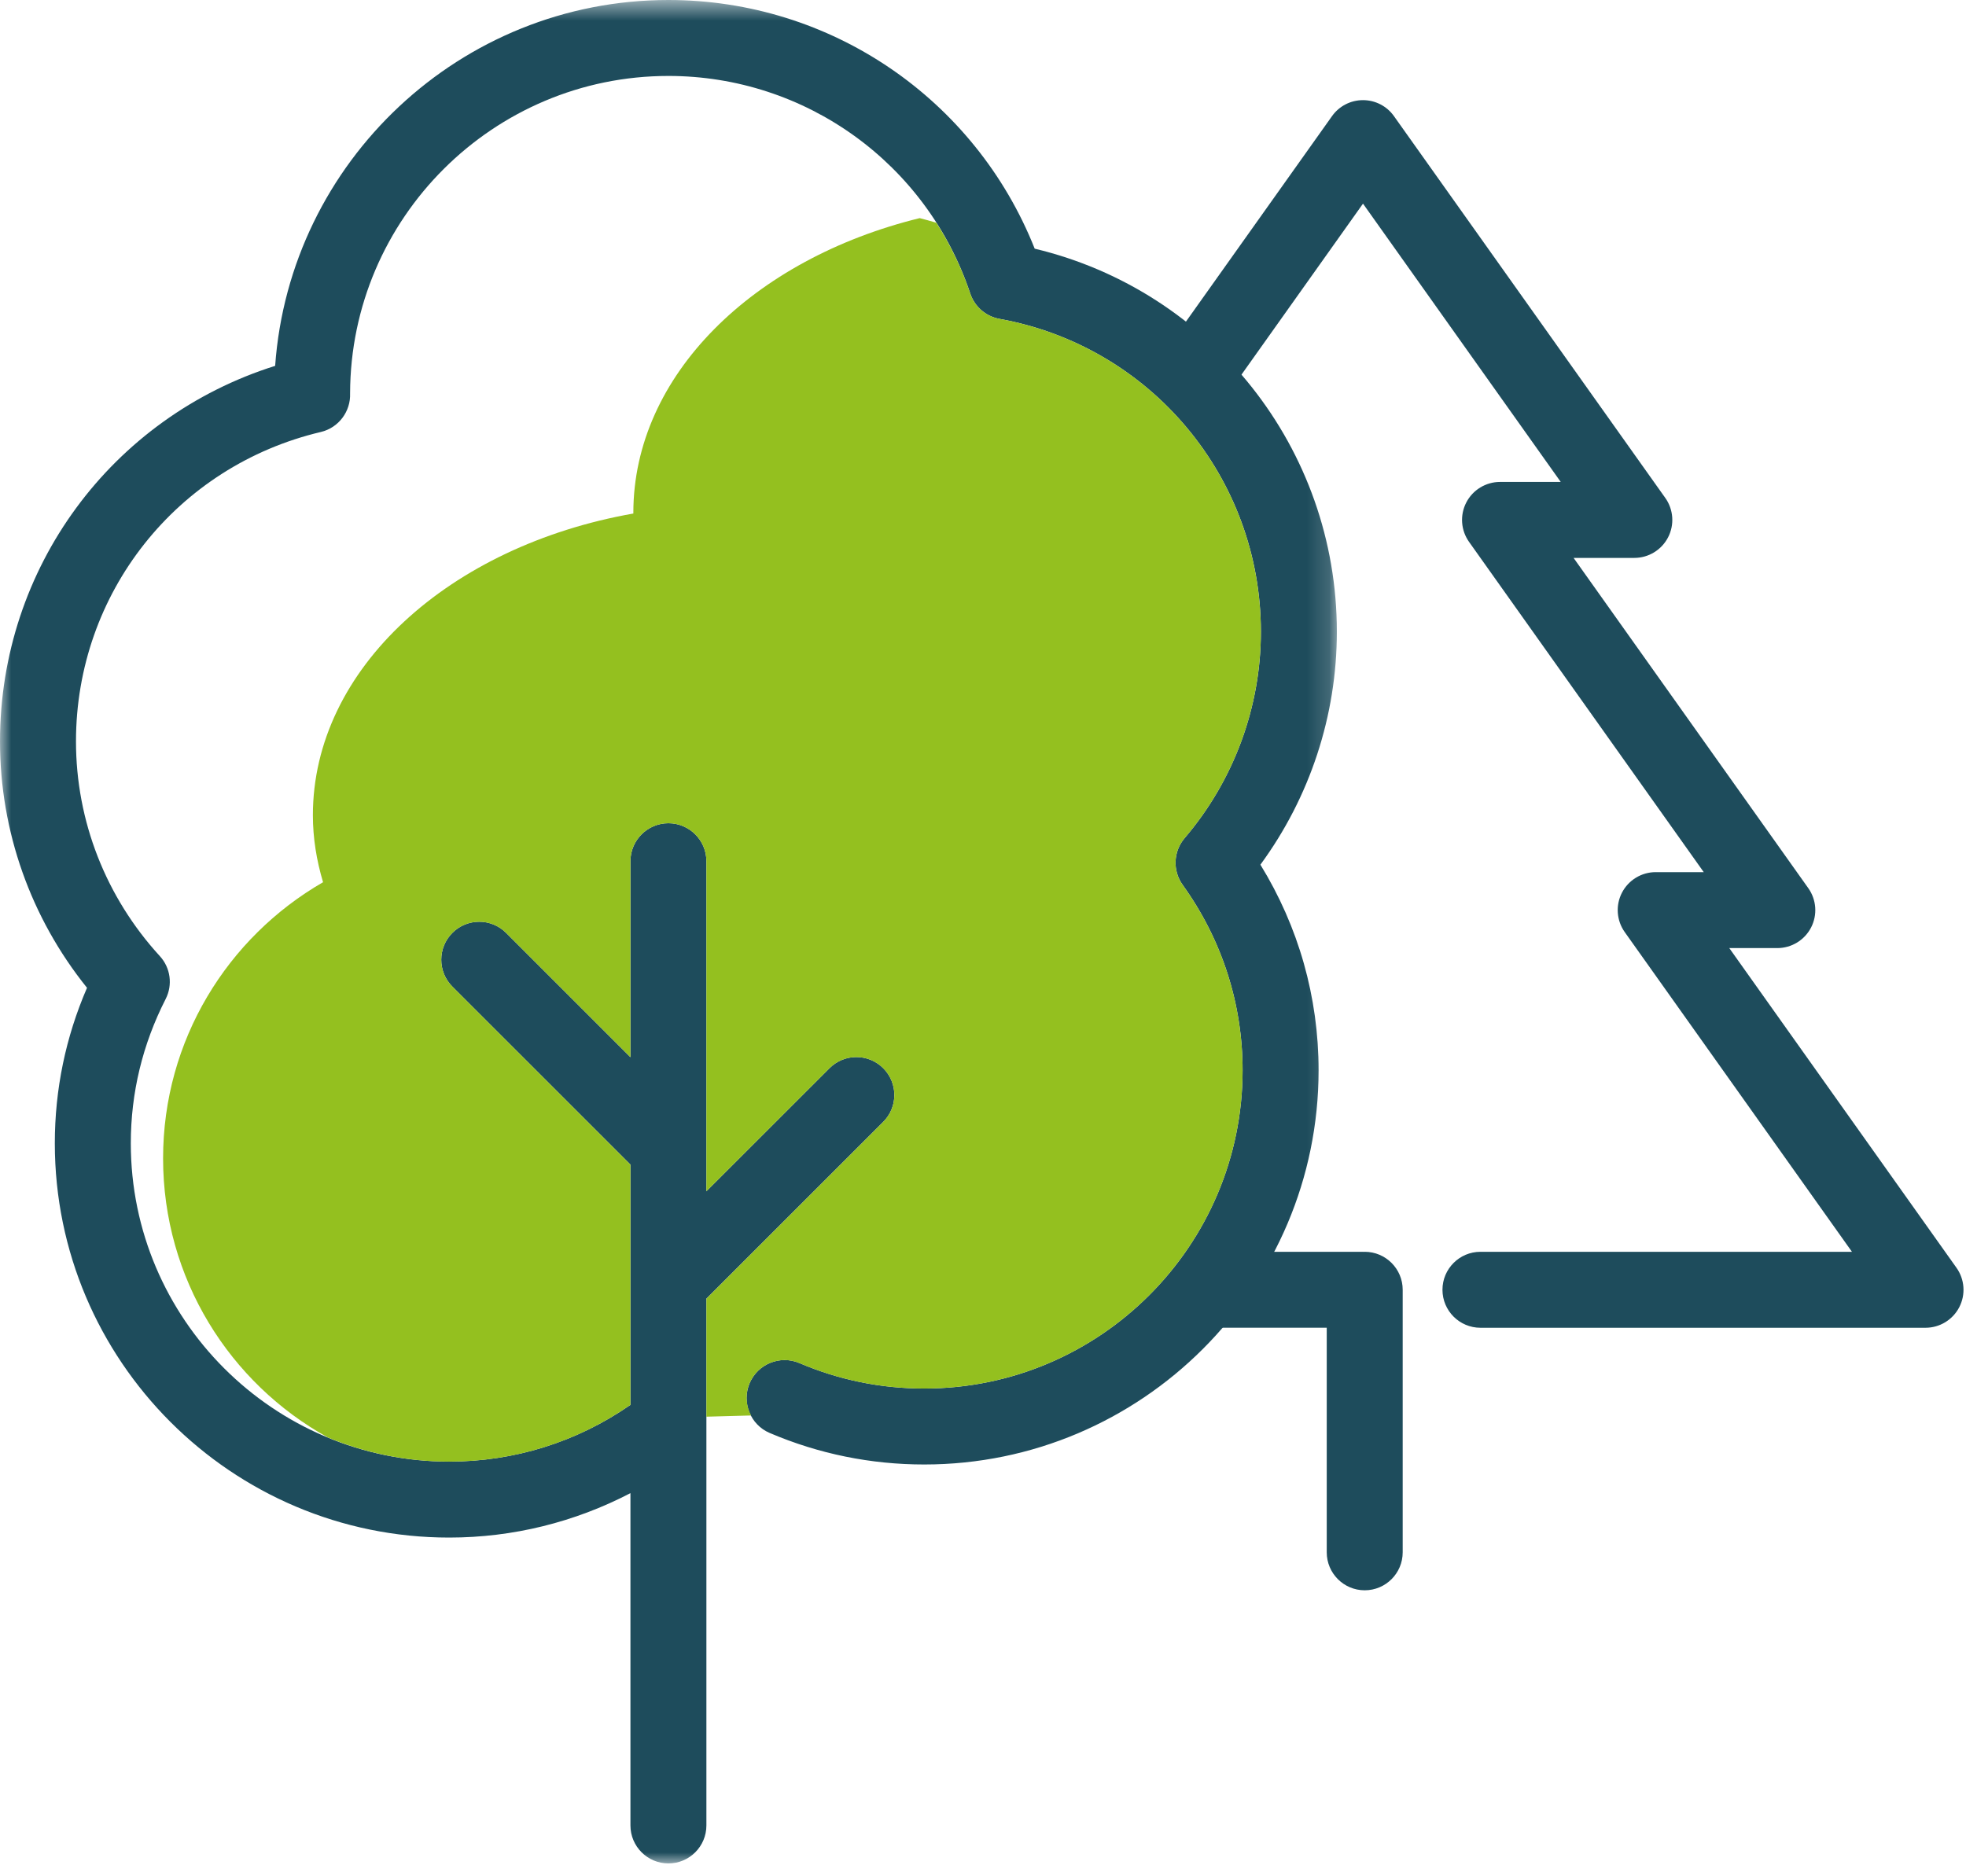
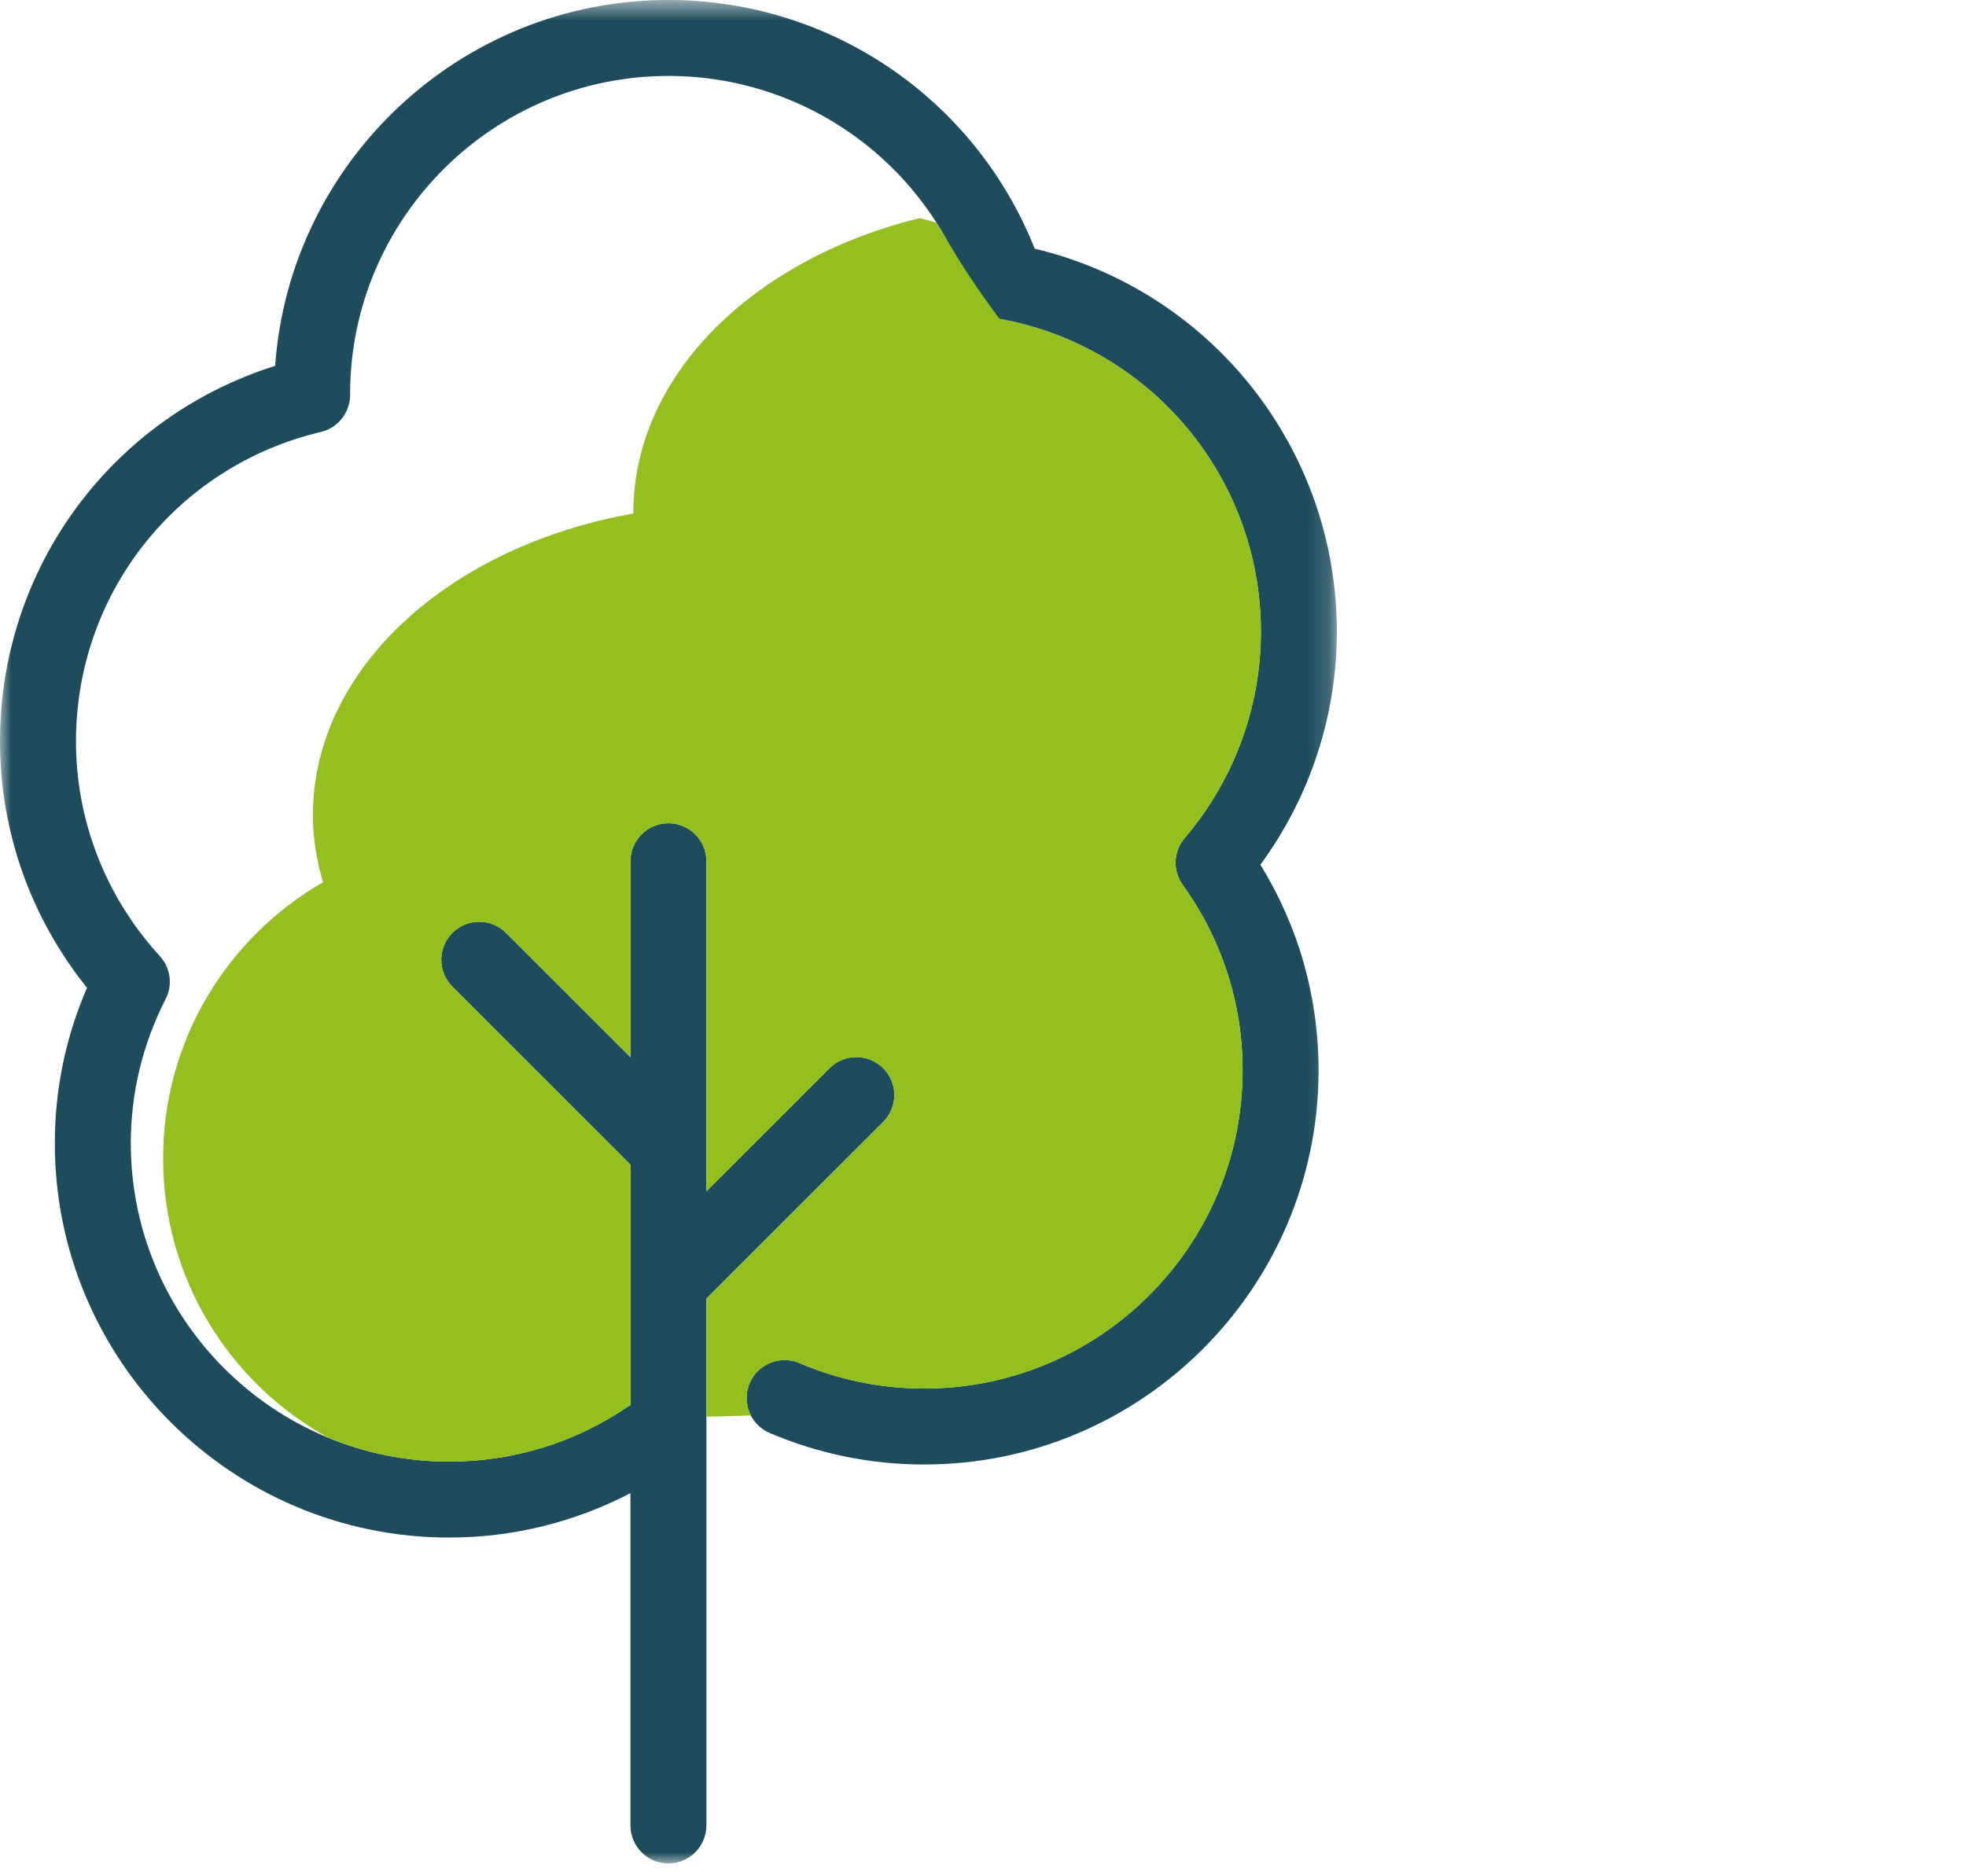
<svg xmlns="http://www.w3.org/2000/svg" xmlns:xlink="http://www.w3.org/1999/xlink" width="88px" height="84px" viewBox="0 0 88 84" version="1.1">
  <title>Group 10</title>
  <desc>Created with Sketch.</desc>
  <defs>
    <polygon id="path-1" points="0 0.576 59.839 0.576 59.839 84 0 84" />
  </defs>
  <g id="Información-por-zonas-/-V2" stroke="none" stroke-width="1" fill="none" fill-rule="evenodd">
    <g id="V2" transform="translate(-286, -774)">
      <g id="Group-10" transform="translate(286, 773)">
-         <path d="M87.574,57.758 L77.404,43.445 L79.554,43.445 C80.19,43.445 80.773,43.09 81.065,42.525 C81.357,41.96 81.308,41.279 80.94,40.761 L70.435,25.977 L73.154,25.977 C73.79,25.977 74.373,25.621 74.665,25.056 C74.957,24.491 74.908,23.811 74.54,23.292 L62.394,6.198 C62.076,5.749 61.559,5.483 61.009,5.483 C60.458,5.483 59.941,5.749 59.623,6.198 L52.277,16.534 C51.733,17.3 51.913,18.362 52.678,18.905 C53.443,19.447 54.504,19.27 55.049,18.505 L61.009,10.117 L69.86,22.576 L67.142,22.576 C66.507,22.576 65.924,22.932 65.632,23.496 C65.34,24.062 65.388,24.742 65.757,25.261 L76.261,40.045 L74.111,40.045 C73.475,40.045 72.892,40.401 72.6,40.966 C72.308,41.53 72.357,42.211 72.725,42.73 L82.895,57.042 L66.266,57.042 C65.328,57.042 64.566,57.804 64.566,58.742 C64.566,59.681 65.328,60.443 66.266,60.443 L86.188,60.443 C86.824,60.443 87.407,60.087 87.699,59.522 C87.991,58.957 87.942,58.277 87.574,57.758" id="Fill-1" fill="#1E4C5C" />
-         <path d="M61.086,57.042 C61.073,57.042 61.061,57.046 61.048,57.046 C61.034,57.046 61.023,57.042 61.009,57.042 L54.675,57.042 C53.736,57.042 52.975,57.804 52.975,58.742 C52.975,59.681 53.736,60.442 54.675,60.442 L59.386,60.442 L59.386,70.496 C59.386,71.435 60.148,72.196 61.086,72.196 C62.024,72.196 62.786,71.435 62.786,70.496 L62.786,58.742 C62.786,57.804 62.024,57.042 61.086,57.042" id="Fill-3" fill="#1E4C5C" />
        <g id="Group-7" transform="translate(0, 0.424)">
          <mask id="mask-2" fill="white">
            <use xlink:href="#path-1" />
          </mask>
          <g id="Clip-6" />
          <path d="M59.839,28.859 C59.839,20.655 54.208,13.594 46.314,11.709 C43.655,5.01 37.188,0.576 29.919,0.576 C20.615,0.576 12.969,7.813 12.316,16.955 C5.002,19.258 -0,25.996 -0,33.767 C-0,37.792 1.376,41.667 3.895,44.799 C2.939,47.008 2.454,49.345 2.454,51.762 C2.454,61.494 10.372,69.412 20.105,69.412 C22.959,69.412 25.724,68.722 28.219,67.423 L28.219,82.299 C28.219,83.238 28.981,84 29.919,84 C30.858,84 31.619,83.238 31.619,82.299 L31.619,58.716 L39.534,50.802 C40.198,50.138 40.198,49.062 39.534,48.398 C38.871,47.735 37.795,47.733 37.13,48.398 L31.619,53.908 L31.619,39.131 C31.619,38.193 30.858,37.431 29.919,37.431 C28.981,37.431 28.219,38.193 28.219,39.131 L28.219,47.906 L22.653,42.34 C21.989,41.676 20.913,41.676 20.249,42.34 C19.585,43.005 19.585,44.081 20.249,44.745 L28.219,52.714 L28.219,63.475 C28.207,63.483 28.195,63.487 28.184,63.495 C25.804,65.141 23.01,66.011 20.105,66.011 C12.247,66.011 5.855,59.62 5.855,51.762 C5.855,49.504 6.38,47.33 7.415,45.301 C7.738,44.669 7.634,43.903 7.154,43.38 C4.734,40.737 3.401,37.324 3.401,33.767 C3.401,27.138 7.908,21.442 14.363,19.915 C15.158,19.726 15.703,18.995 15.67,18.185 C15.693,10.346 22.076,3.976 29.919,3.976 C36.054,3.976 41.484,7.89 43.429,13.716 C43.625,14.305 44.127,14.741 44.738,14.851 C51.518,16.078 56.439,21.968 56.439,28.859 C56.439,32.236 55.227,35.517 53.026,38.097 C52.518,38.693 52.482,39.557 52.938,40.193 C54.693,42.634 55.62,45.504 55.62,48.49 C55.62,56.347 49.229,62.74 41.371,62.74 C39.434,62.74 37.555,62.357 35.786,61.601 C34.923,61.233 33.924,61.633 33.555,62.497 C33.186,63.36 33.587,64.359 34.45,64.728 C36.644,65.665 38.972,66.14 41.371,66.14 C51.103,66.14 59.021,58.222 59.021,48.49 C59.021,45.218 58.124,42.063 56.417,39.287 C58.632,36.268 59.839,32.612 59.839,28.859" id="Fill-5" fill="#1E4C5C" mask="url(#mask-2)" />
        </g>
-         <path d="M31.619,59.141 L31.619,64.424 L33.617,64.37 C33.39,63.935 33.347,63.409 33.555,62.921 C33.924,62.058 34.923,61.658 35.786,62.026 C37.555,62.782 39.433,63.164 41.371,63.164 C49.228,63.164 55.62,56.772 55.62,48.914 C55.62,45.928 54.692,43.059 52.937,40.618 C52.481,39.982 52.517,39.118 53.025,38.522 C55.226,35.942 56.438,32.661 56.438,29.284 C56.438,22.393 51.517,16.502 44.738,15.276 C44.127,15.165 43.625,14.73 43.429,14.141 C43.05,13.006 42.535,11.947 41.912,10.972 C41.665,10.902 41.42,10.828 41.167,10.765 C33.726,12.59 28.349,17.803 28.349,23.959 C28.349,23.97 28.351,23.98 28.351,23.99 C20.13,25.439 14.005,30.93 14.005,37.5 C14.005,38.532 14.173,39.531 14.46,40.496 C10.184,42.962 7.3,47.57 7.3,52.86 C7.3,58.242 10.28,62.923 14.678,65.357 C16.352,66.049 18.183,66.436 20.104,66.436 C23.01,66.436 25.804,65.566 28.183,63.919 C28.195,63.912 28.207,63.908 28.219,63.9 L28.219,53.139 L20.249,45.169 C19.585,44.505 19.585,43.429 20.249,42.765 C20.913,42.101 21.989,42.101 22.653,42.765 L28.219,48.33 L28.219,39.556 C28.219,38.618 28.98,37.856 29.919,37.856 C30.857,37.856 31.619,38.618 31.619,39.556 L31.619,54.332 L37.13,48.823 C37.795,48.158 38.871,48.16 39.534,48.823 C40.198,49.487 40.198,50.563 39.534,51.227 L31.619,59.141 Z" id="Fill-8" fill="#94C01F" />
+         <path d="M31.619,59.141 L31.619,64.424 L33.617,64.37 C33.39,63.935 33.347,63.409 33.555,62.921 C33.924,62.058 34.923,61.658 35.786,62.026 C37.555,62.782 39.433,63.164 41.371,63.164 C49.228,63.164 55.62,56.772 55.62,48.914 C55.62,45.928 54.692,43.059 52.937,40.618 C52.481,39.982 52.517,39.118 53.025,38.522 C55.226,35.942 56.438,32.661 56.438,29.284 C56.438,22.393 51.517,16.502 44.738,15.276 C43.05,13.006 42.535,11.947 41.912,10.972 C41.665,10.902 41.42,10.828 41.167,10.765 C33.726,12.59 28.349,17.803 28.349,23.959 C28.349,23.97 28.351,23.98 28.351,23.99 C20.13,25.439 14.005,30.93 14.005,37.5 C14.005,38.532 14.173,39.531 14.46,40.496 C10.184,42.962 7.3,47.57 7.3,52.86 C7.3,58.242 10.28,62.923 14.678,65.357 C16.352,66.049 18.183,66.436 20.104,66.436 C23.01,66.436 25.804,65.566 28.183,63.919 C28.195,63.912 28.207,63.908 28.219,63.9 L28.219,53.139 L20.249,45.169 C19.585,44.505 19.585,43.429 20.249,42.765 C20.913,42.101 21.989,42.101 22.653,42.765 L28.219,48.33 L28.219,39.556 C28.219,38.618 28.98,37.856 29.919,37.856 C30.857,37.856 31.619,38.618 31.619,39.556 L31.619,54.332 L37.13,48.823 C37.795,48.158 38.871,48.16 39.534,48.823 C40.198,49.487 40.198,50.563 39.534,51.227 L31.619,59.141 Z" id="Fill-8" fill="#94C01F" />
      </g>
    </g>
  </g>
</svg>